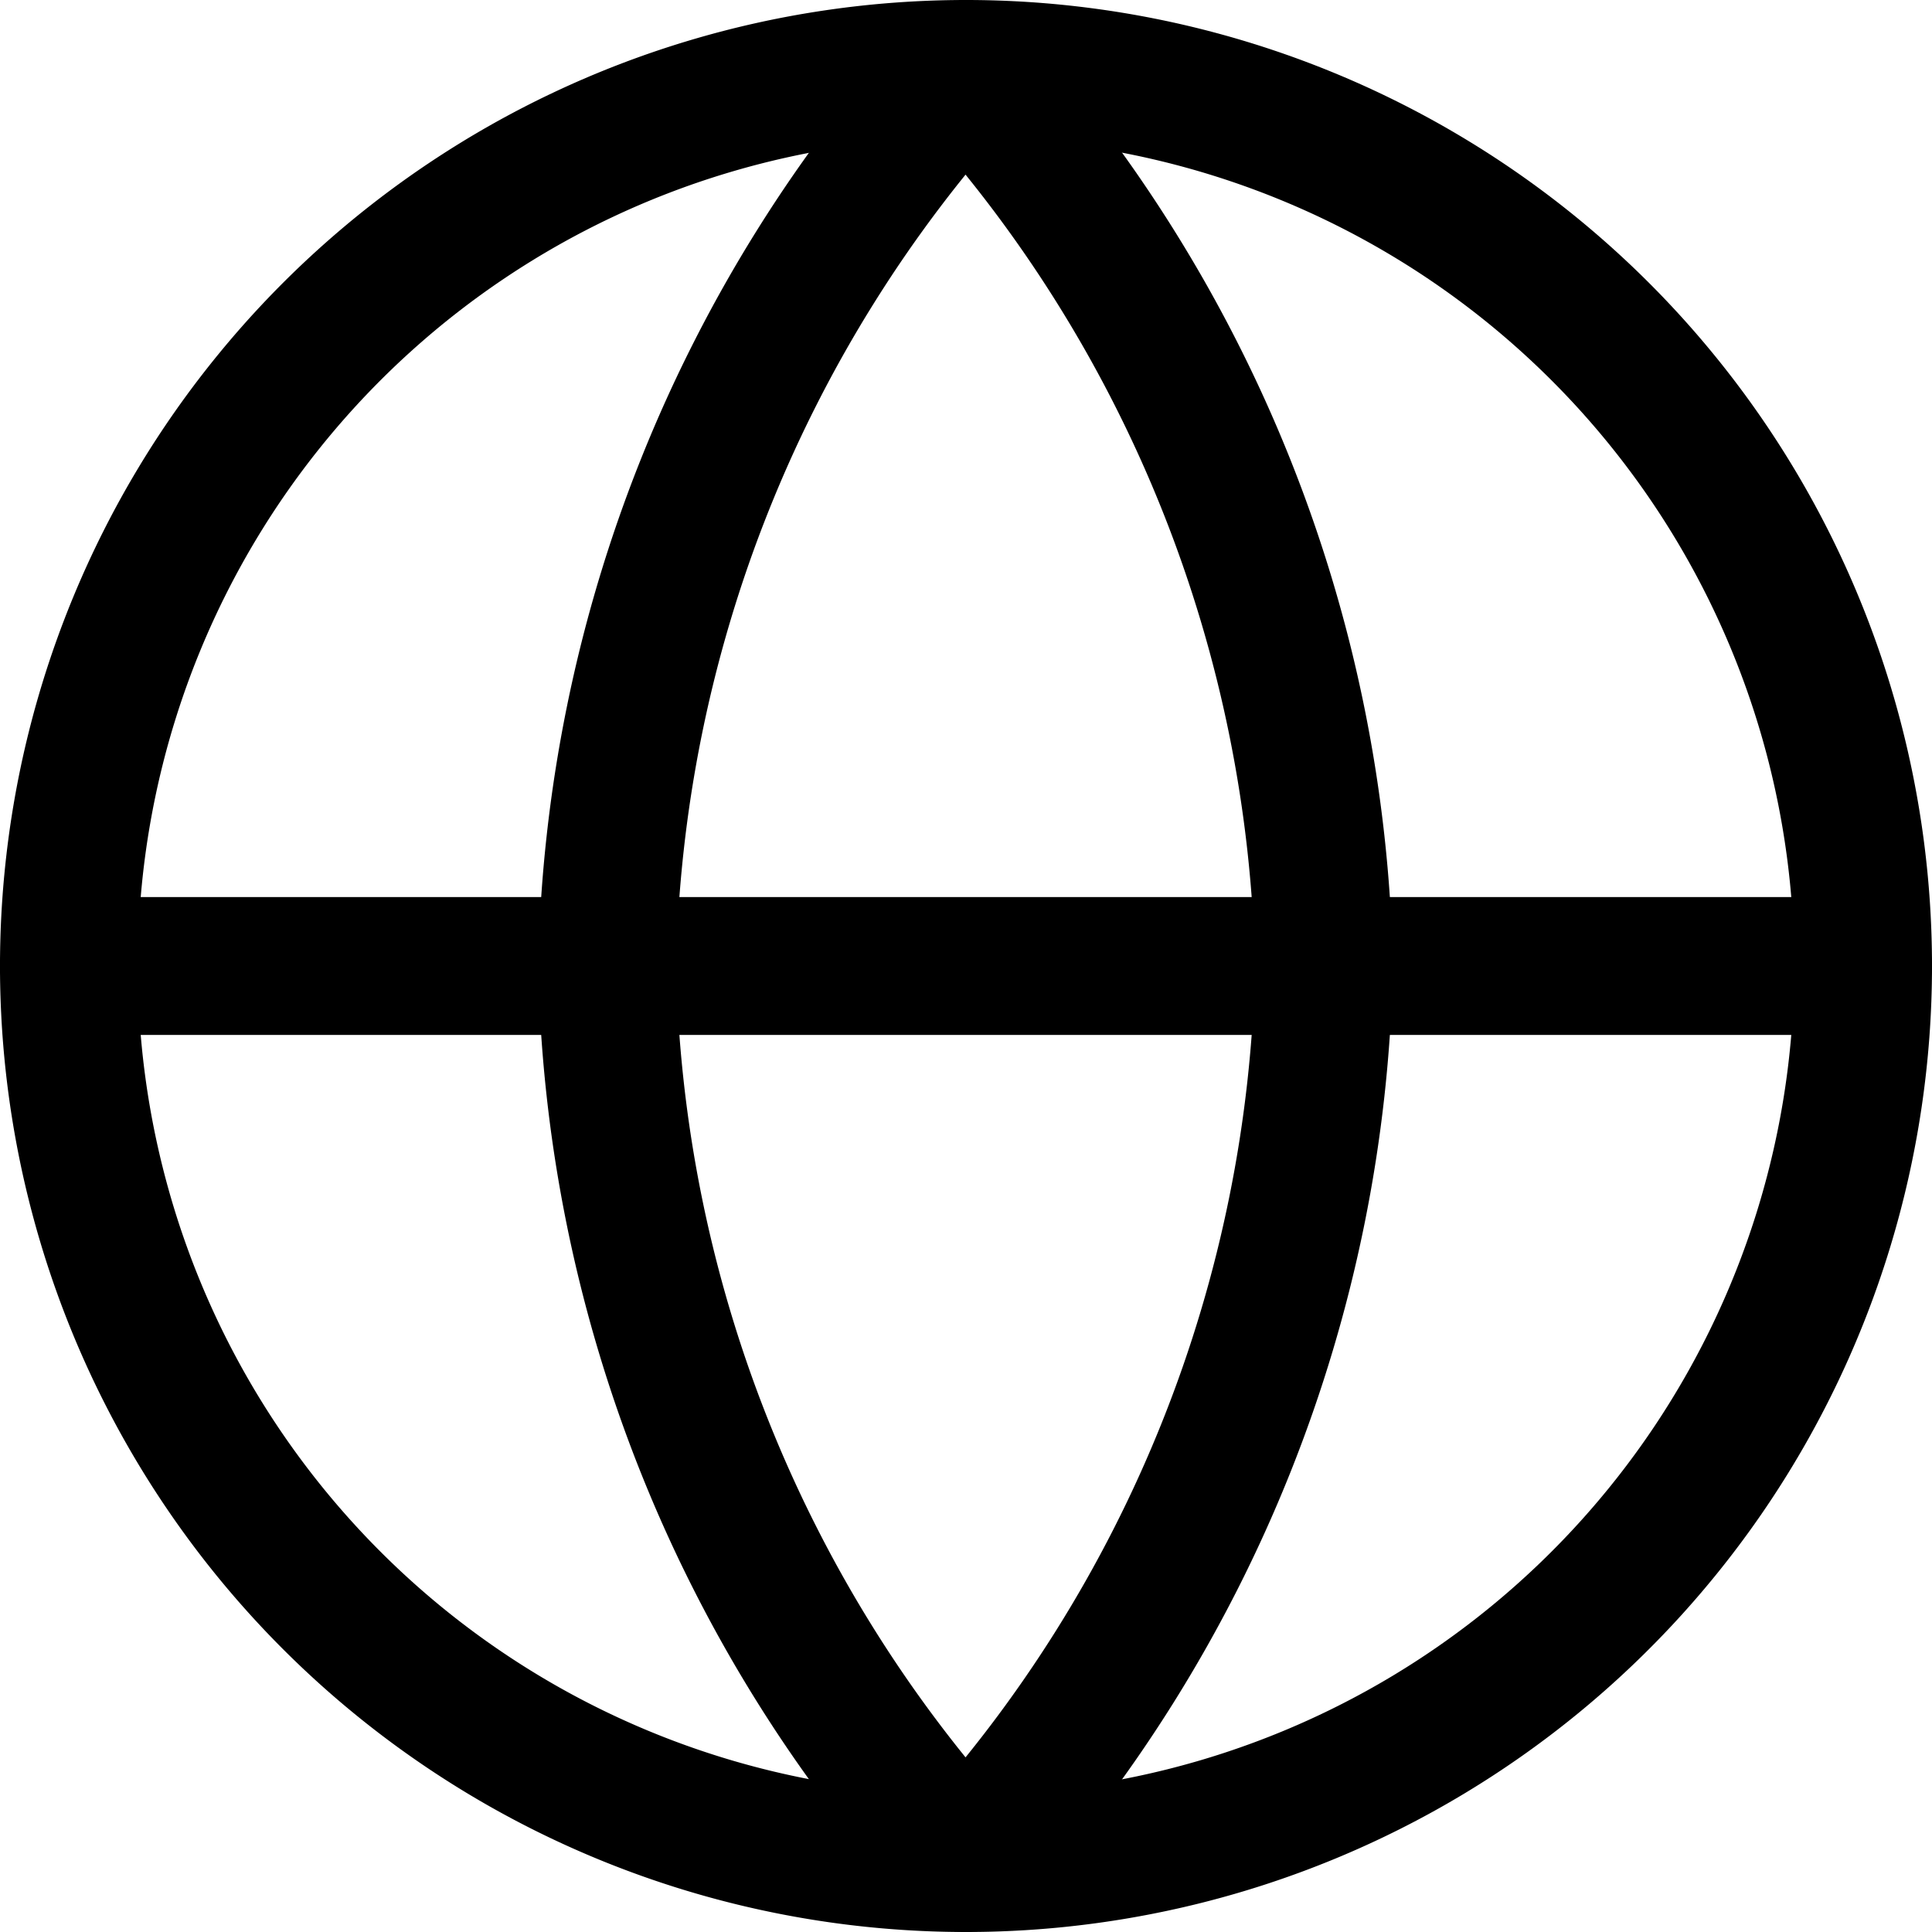
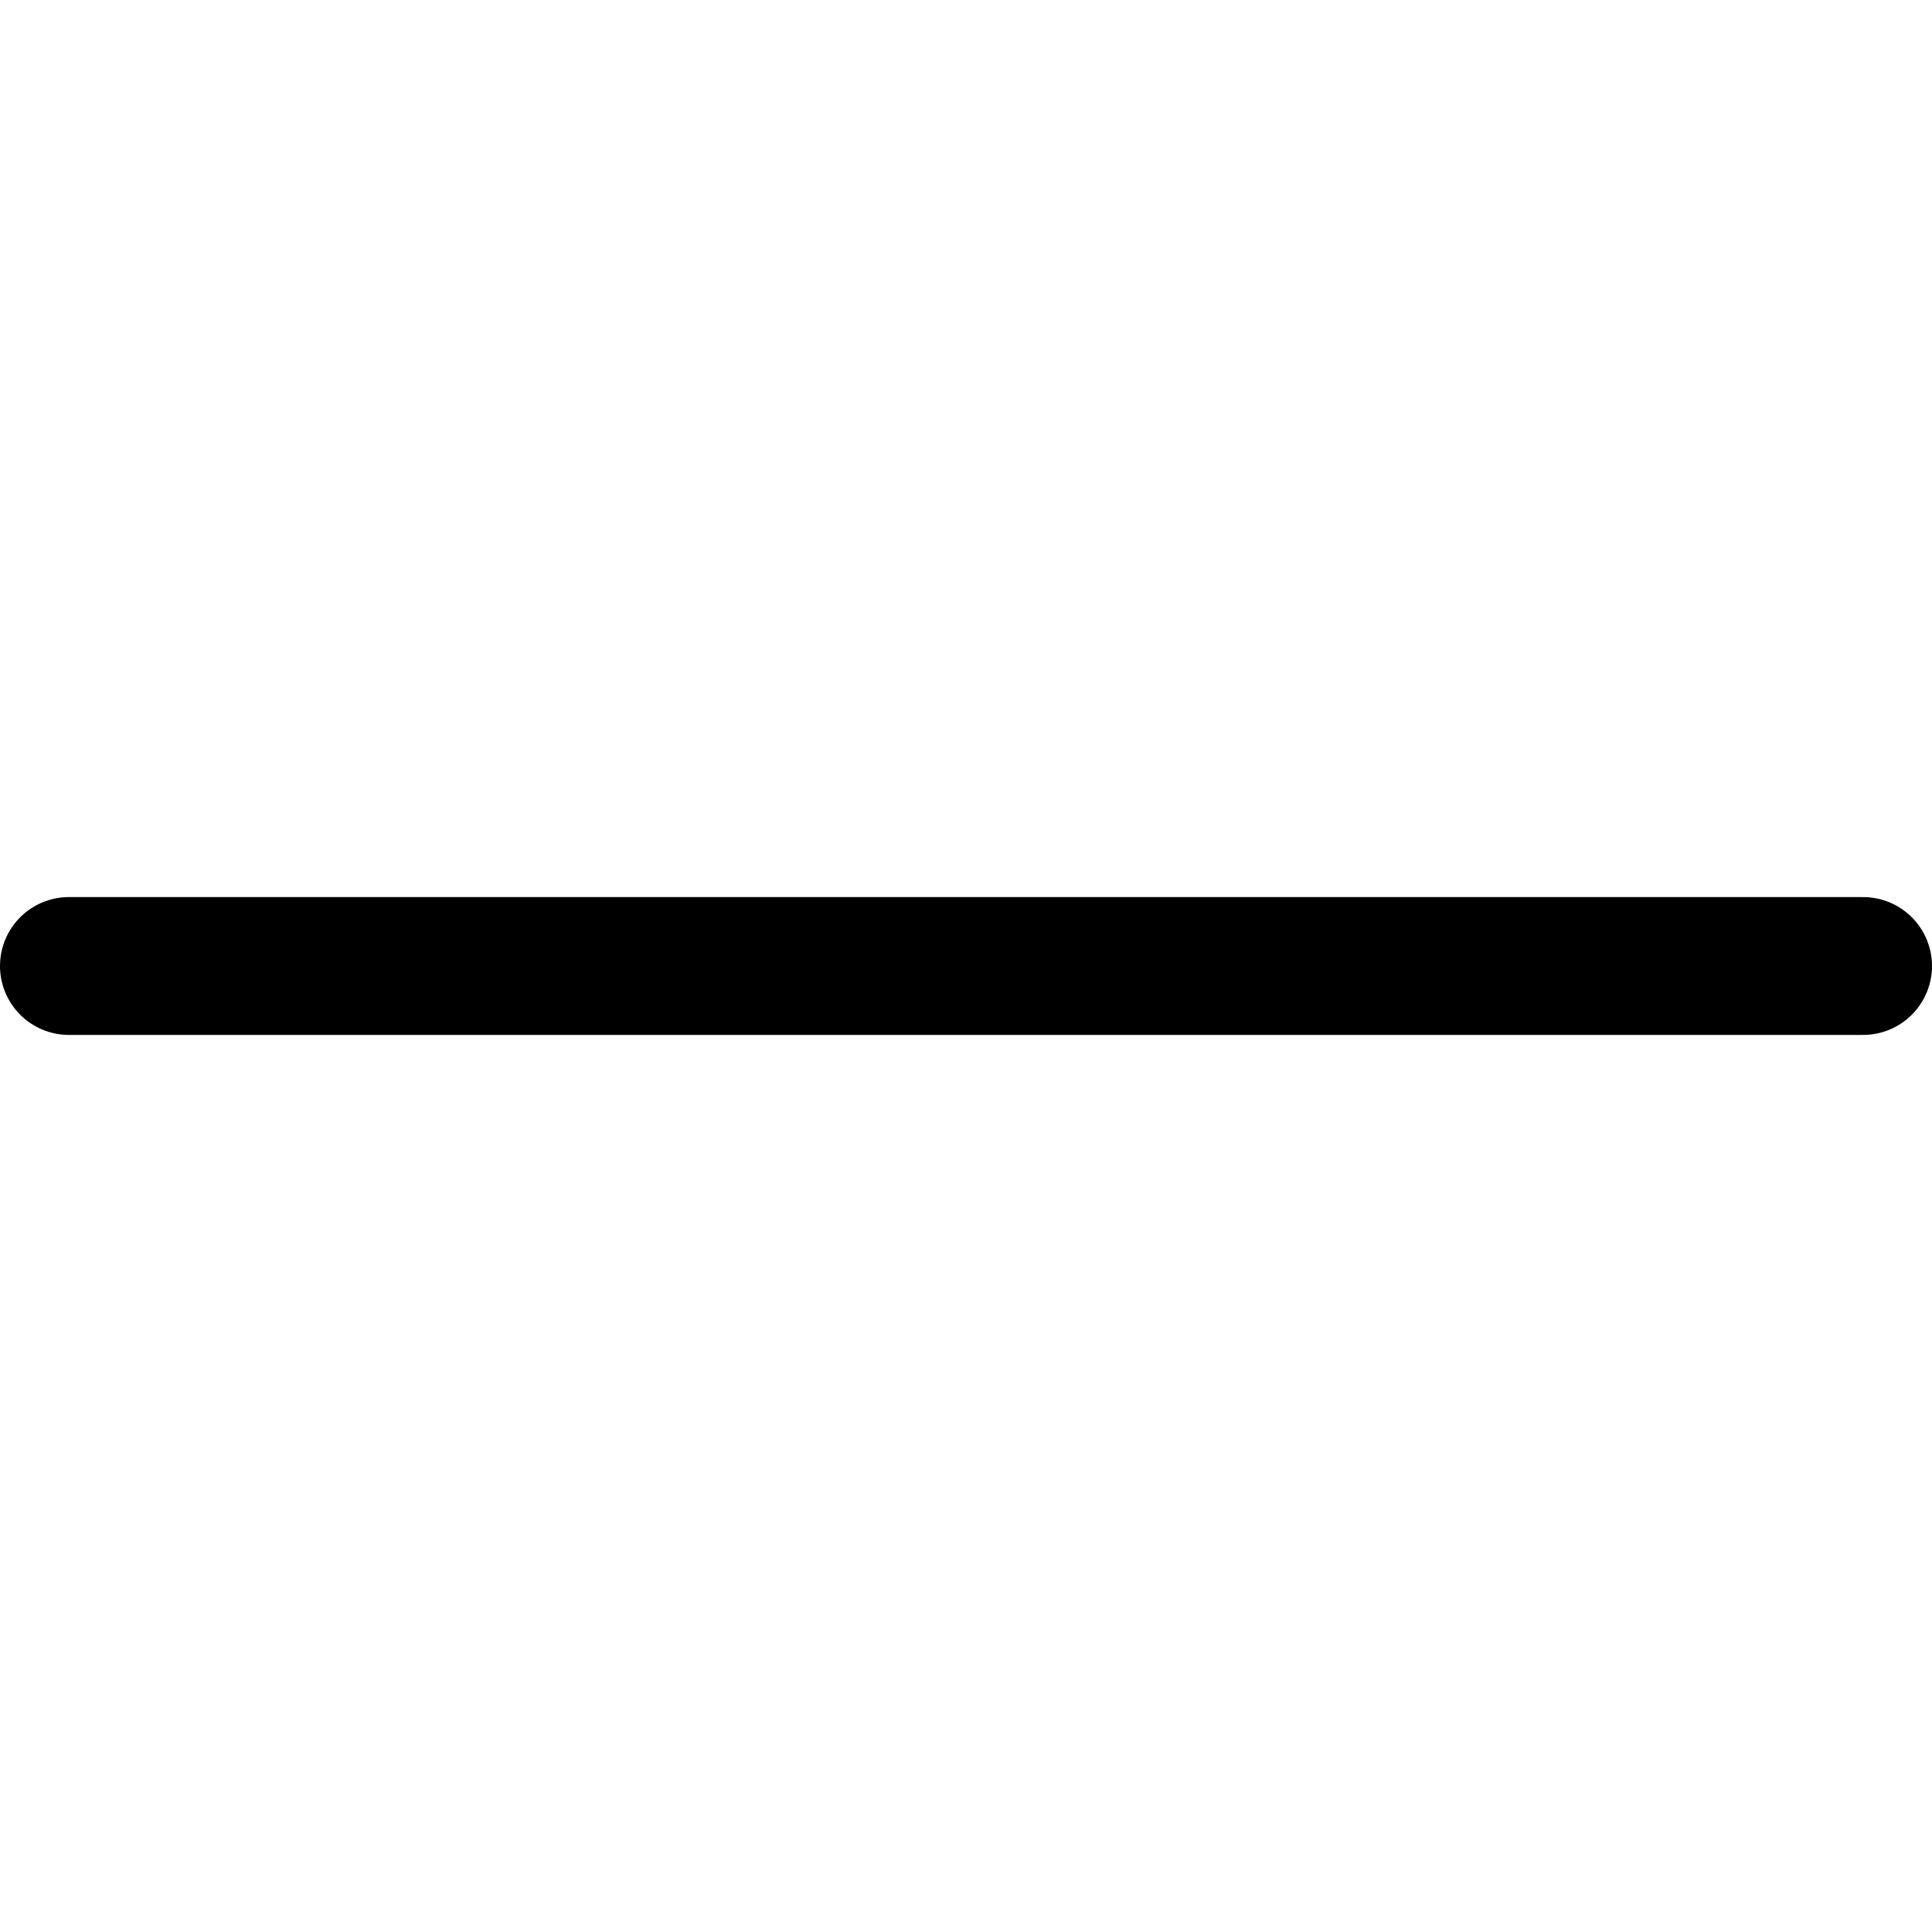
<svg xmlns="http://www.w3.org/2000/svg" width="21.024" height="21.024" viewBox="0 0 21.024 21.024">
  <g id="Icon_feather-globe" data-name="Icon feather-globe" transform="translate(-2.25 -2.25)">
-     <path id="Path_3668" data-name="Path 3668" d="M22.524,12.762A9.762,9.762,0,1,1,12.762,3,9.762,9.762,0,0,1,22.524,12.762Z" fill="none" stroke="#000" stroke-linecap="round" stroke-linejoin="round" stroke-width="1.5" />
    <path id="Path_3669" data-name="Path 3669" d="M3,18H22.524" transform="translate(0 -5.238)" fill="none" stroke="#000" stroke-linecap="round" stroke-linejoin="round" stroke-width="1.5" />
-     <path id="Path_3670" data-name="Path 3670" d="M15.9,3a14.936,14.936,0,0,1,3.9,9.762,14.936,14.936,0,0,1-3.9,9.762A14.936,14.936,0,0,1,12,12.762,14.936,14.936,0,0,1,15.9,3Z" transform="translate(-3.143)" fill="none" stroke="#000" stroke-linecap="round" stroke-linejoin="round" stroke-width="1.5" />
  </g>
</svg>